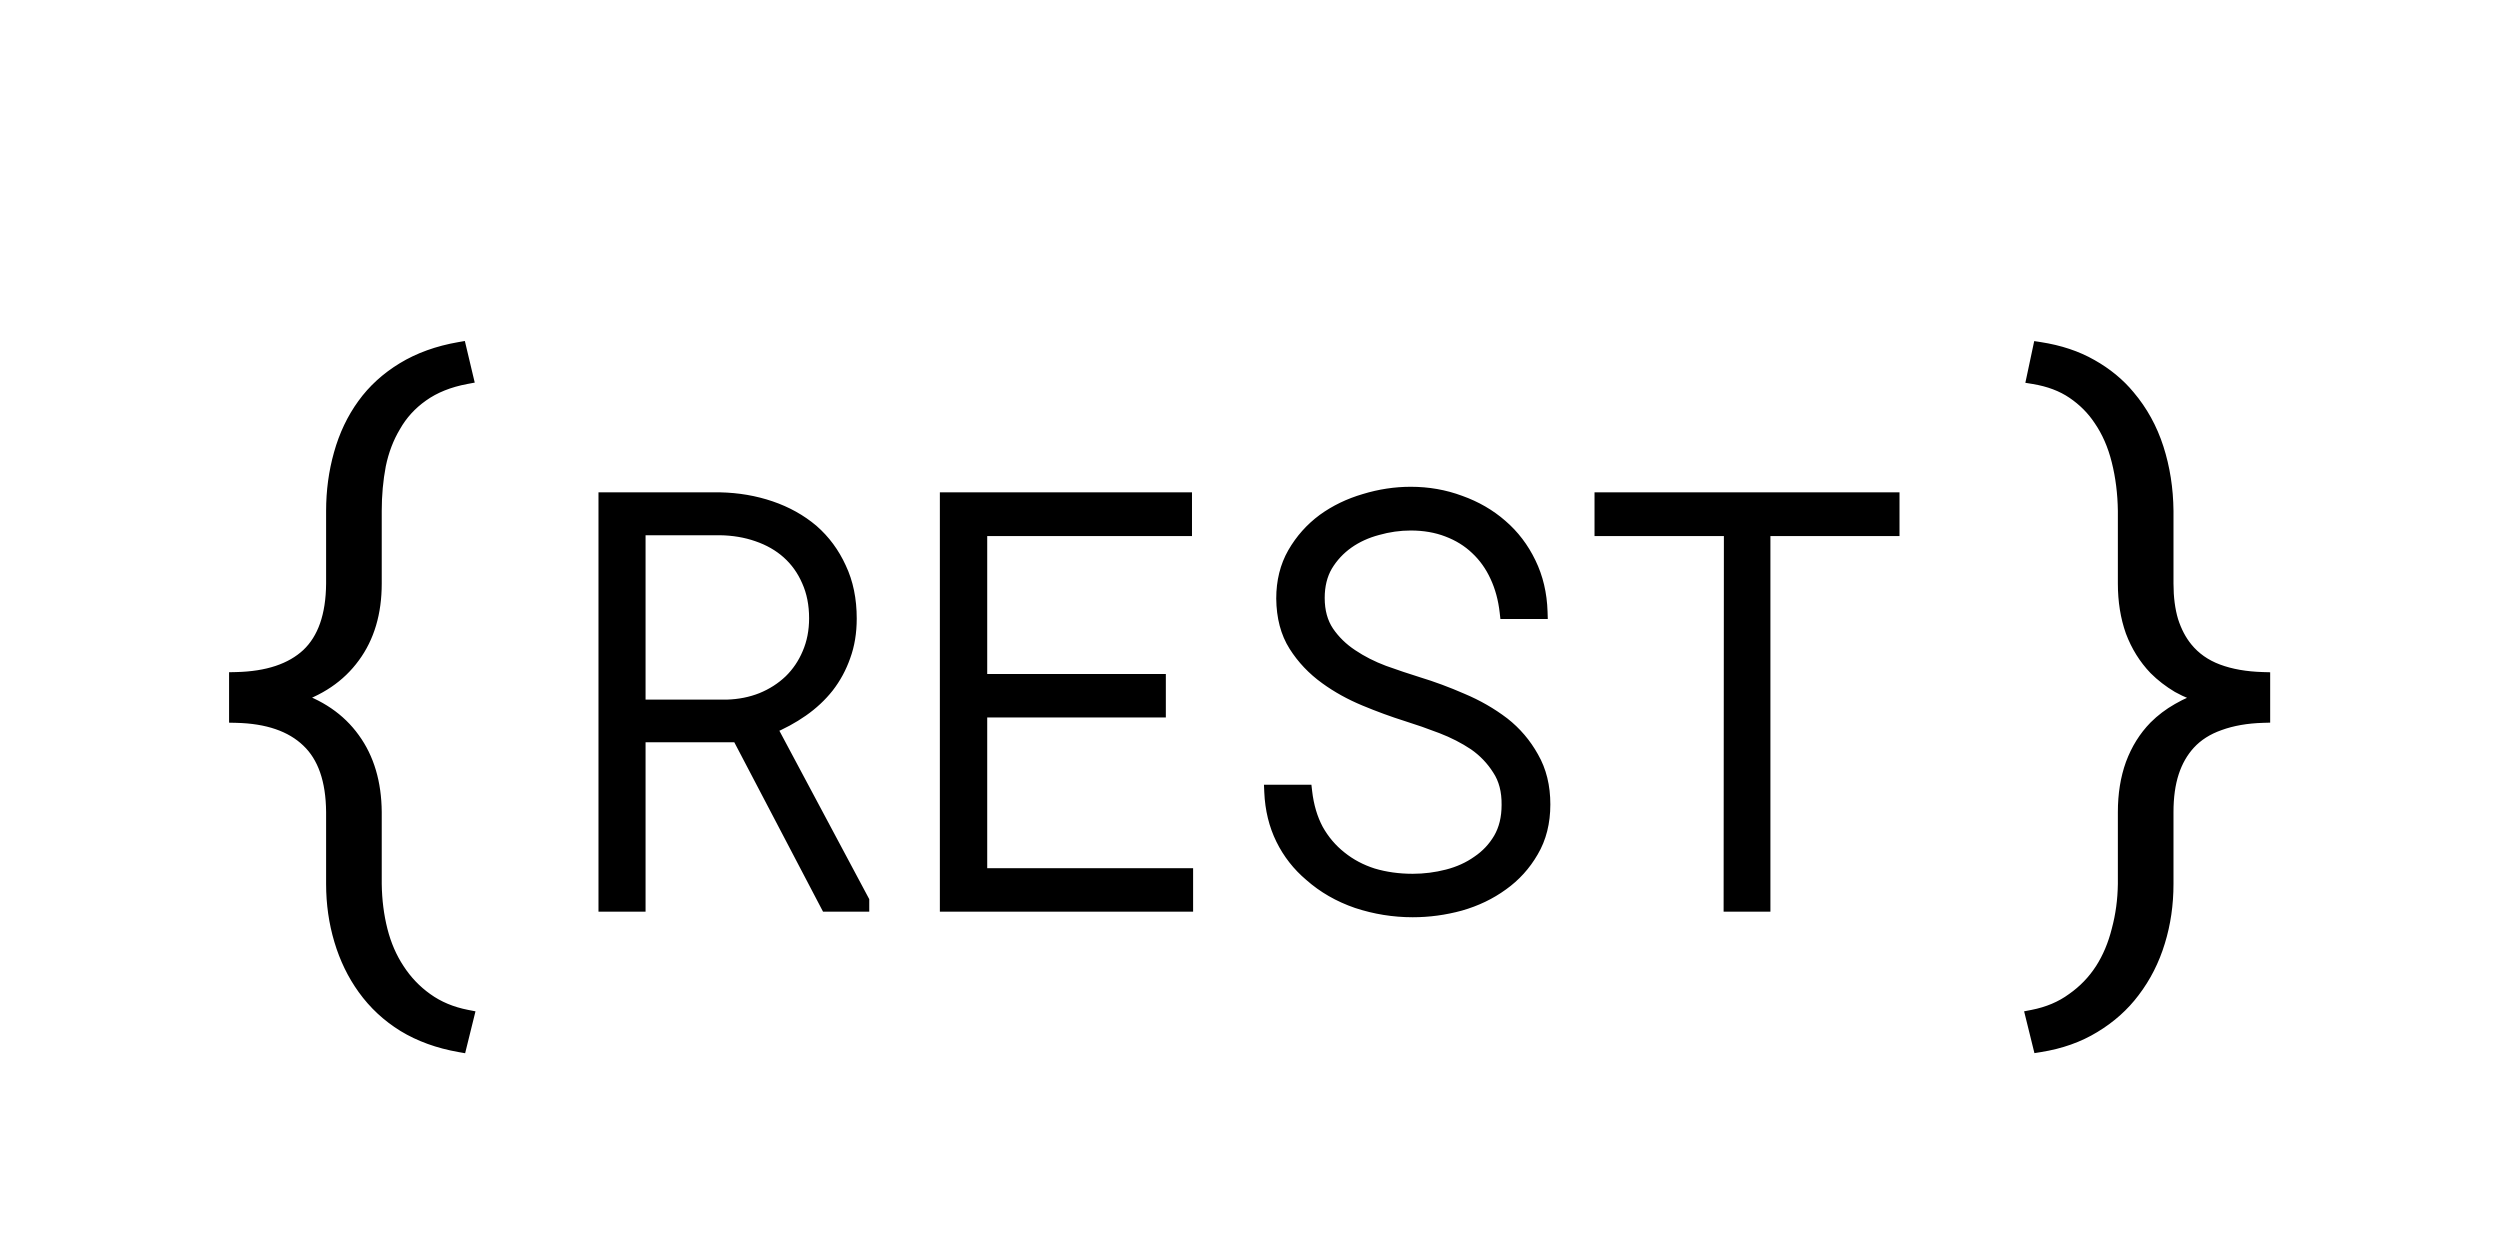
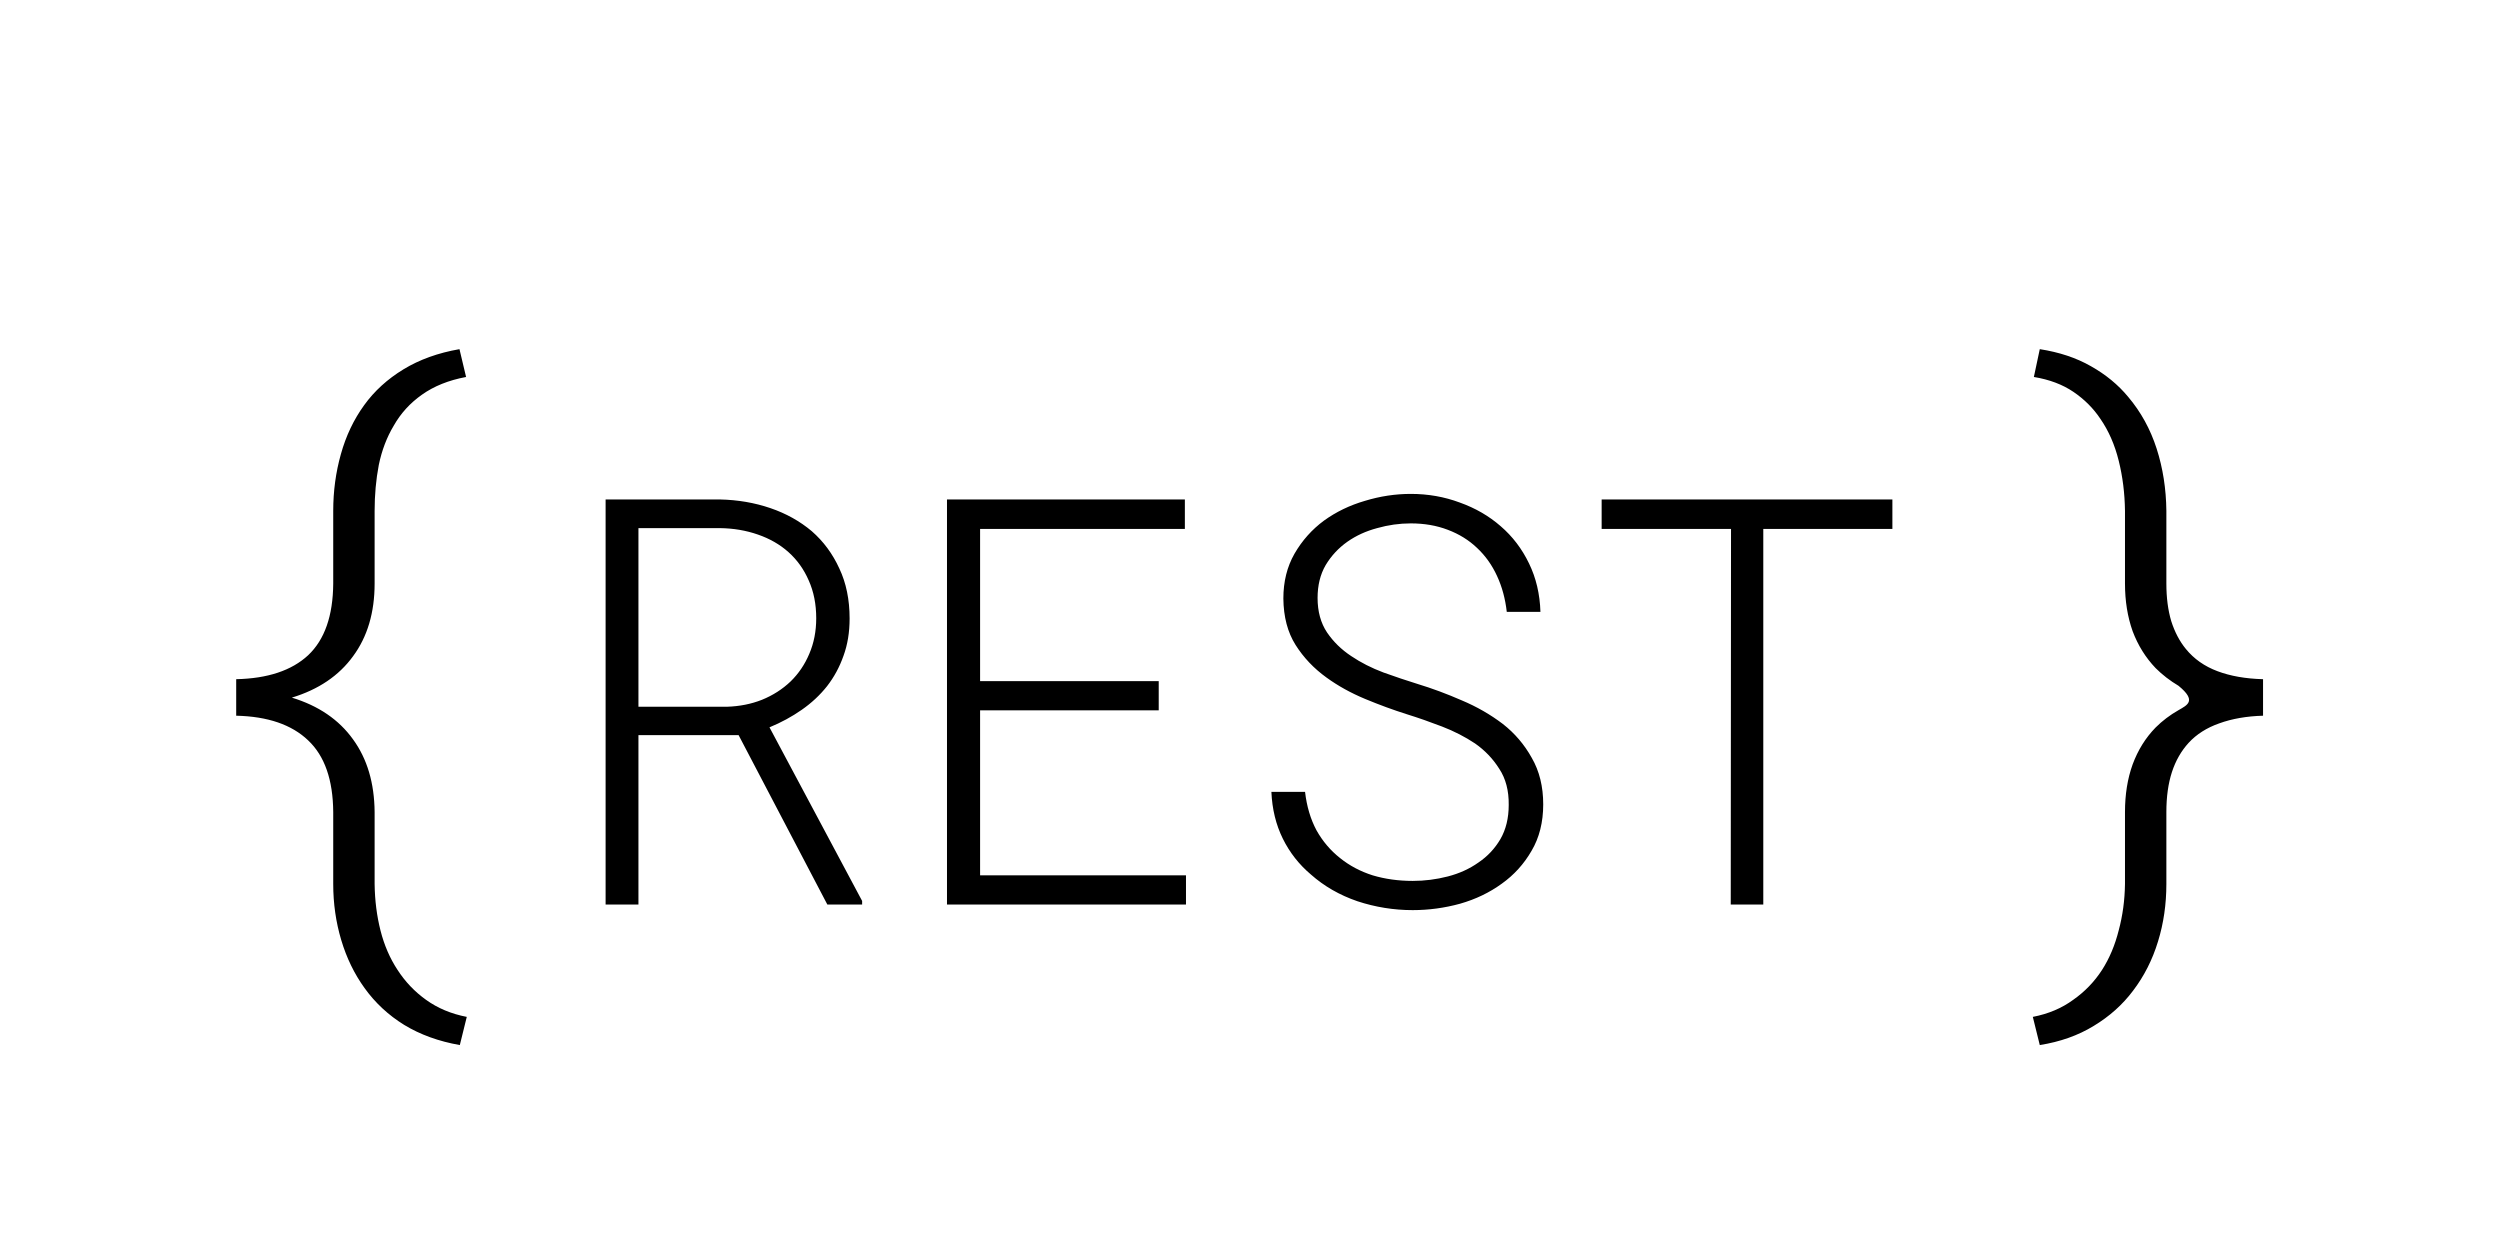
<svg xmlns="http://www.w3.org/2000/svg" width="351" height="176" viewBox="0 0 351 176" fill="none">
-   <path d="M64.559 146.727L65.535 142.771C63.354 142.348 61.45 141.551 59.822 140.379C58.227 139.24 56.893 137.84 55.818 136.18C54.744 134.552 53.947 132.713 53.426 130.662C52.905 128.611 52.628 126.43 52.596 124.119V114.012C52.563 109.943 51.554 106.541 49.568 103.807C47.583 101.04 44.718 99.087 40.975 97.947C44.718 96.808 47.583 94.871 49.568 92.137C51.587 89.402 52.596 86.001 52.596 81.932V71.727C52.596 69.481 52.791 67.332 53.182 65.281C53.605 63.23 54.305 61.391 55.281 59.764C56.258 58.038 57.576 56.59 59.236 55.418C60.929 54.214 62.996 53.383 65.438 52.928L64.51 49.022C61.515 49.542 58.895 50.486 56.648 51.853C54.402 53.221 52.563 54.897 51.131 56.883C49.666 58.901 48.575 61.196 47.859 63.768C47.143 66.307 46.785 68.96 46.785 71.727V81.932C46.753 86.456 45.581 89.809 43.27 91.99C40.958 94.139 37.589 95.262 33.162 95.359V100.486C37.589 100.584 40.958 101.74 43.27 103.953C45.581 106.134 46.753 109.487 46.785 114.012V124.119C46.785 126.854 47.16 129.474 47.908 131.98C48.657 134.487 49.747 136.733 51.18 138.719C52.677 140.802 54.533 142.527 56.746 143.895C58.992 145.262 61.596 146.206 64.559 146.727ZM103.699 103.211L116.16 127H121.043V126.492L108.035 102.117C109.676 101.44 111.186 100.62 112.566 99.656C113.947 98.693 115.132 97.586 116.121 96.336C117.111 95.06 117.879 93.641 118.426 92.078C118.999 90.516 119.285 88.771 119.285 86.844C119.285 84.188 118.803 81.844 117.84 79.812C116.902 77.755 115.613 76.01 113.973 74.578C112.306 73.172 110.366 72.091 108.152 71.336C105.939 70.581 103.582 70.177 101.082 70.125H85.027V127H89.637V103.211H103.699ZM89.637 99.227V74.148H101.082C102.983 74.174 104.754 74.474 106.395 75.047C108.061 75.62 109.493 76.44 110.691 77.508C111.915 78.602 112.866 79.93 113.543 81.492C114.246 83.055 114.598 84.826 114.598 86.805C114.598 88.628 114.272 90.294 113.621 91.805C112.996 93.289 112.124 94.578 111.004 95.672C109.858 96.766 108.517 97.625 106.98 98.25C105.47 98.849 103.829 99.174 102.059 99.227H89.637ZM162.684 99.734V95.633H137.605V74.266H166.355V70.125H132.957V127H166.512V122.898H137.605V99.734H162.684ZM211.824 113.016C211.824 114.865 211.434 116.466 210.652 117.82C209.871 119.148 208.842 120.242 207.566 121.102C206.316 121.987 204.884 122.638 203.27 123.055C201.655 123.471 200.014 123.68 198.348 123.68C196.342 123.68 194.467 123.419 192.723 122.898C191.004 122.352 189.48 121.544 188.152 120.477C186.798 119.409 185.691 118.107 184.832 116.57C183.999 115.008 183.465 113.211 183.23 111.18H178.504C178.608 113.602 179.142 115.789 180.105 117.742C181.069 119.695 182.384 121.375 184.051 122.781C185.9 124.422 188.074 125.672 190.574 126.531C193.1 127.365 195.691 127.781 198.348 127.781C200.587 127.781 202.801 127.482 204.988 126.883C207.176 126.258 209.129 125.32 210.848 124.07C212.566 122.846 213.96 121.31 215.027 119.461C216.121 117.612 216.668 115.438 216.668 112.938C216.668 110.438 216.134 108.263 215.066 106.414C214.025 104.539 212.671 102.951 211.004 101.648C209.259 100.32 207.332 99.213 205.223 98.328C203.139 97.417 201.069 96.648 199.012 96.023C197.501 95.555 195.913 95.021 194.246 94.422C192.579 93.797 191.069 93.029 189.715 92.117C188.335 91.206 187.202 90.099 186.316 88.797C185.431 87.469 184.988 85.854 184.988 83.953C184.988 82.182 185.366 80.646 186.121 79.344C186.902 78.042 187.918 76.948 189.168 76.062C190.392 75.203 191.785 74.565 193.348 74.148C194.91 73.706 196.486 73.484 198.074 73.484C199.975 73.484 201.707 73.784 203.27 74.383C204.858 74.982 206.225 75.828 207.371 76.922C208.543 78.016 209.48 79.331 210.184 80.867C210.887 82.378 211.342 84.057 211.551 85.906H216.277C216.199 83.406 215.665 81.141 214.676 79.109C213.686 77.052 212.358 75.307 210.691 73.875C209.051 72.443 207.137 71.336 204.949 70.555C202.788 69.747 200.496 69.344 198.074 69.344C195.913 69.344 193.764 69.669 191.629 70.32C189.493 70.945 187.579 71.87 185.887 73.094C184.194 74.344 182.814 75.893 181.746 77.742C180.704 79.565 180.184 81.662 180.184 84.031C180.21 86.609 180.783 88.784 181.902 90.555C183.022 92.326 184.467 93.849 186.238 95.125C187.853 96.297 189.663 97.299 191.668 98.133C193.673 98.966 195.626 99.682 197.527 100.281C199.116 100.776 200.757 101.349 202.449 102C204.142 102.651 205.691 103.445 207.098 104.383C208.478 105.346 209.611 106.531 210.496 107.938C211.408 109.318 211.85 111.01 211.824 113.016ZM265.691 74.266V70.125H224.871V74.266H243.035L242.996 127H247.566V74.266H265.691ZM285.408 142.771L286.385 146.727C289.249 146.271 291.772 145.376 293.953 144.041C296.167 142.706 298.006 141.062 299.471 139.109C301.033 137.059 302.205 134.747 302.986 132.176C303.768 129.637 304.158 126.951 304.158 124.119V114.012C304.158 111.863 304.419 109.992 304.939 108.396C305.46 106.801 306.242 105.434 307.283 104.295C308.39 103.09 309.822 102.179 311.58 101.561C313.37 100.91 315.421 100.551 317.732 100.486V95.359C315.291 95.294 313.159 94.92 311.336 94.236C309.513 93.553 308.032 92.511 306.893 91.111C306.014 90.037 305.33 88.735 304.842 87.205C304.386 85.675 304.158 83.917 304.158 81.932V71.727C304.126 68.634 303.67 65.721 302.791 62.986C301.912 60.252 300.577 57.827 298.787 55.711C297.387 54.018 295.646 52.586 293.562 51.414C291.512 50.242 289.119 49.445 286.385 49.022L285.555 52.928C287.736 53.286 289.591 53.986 291.121 55.027C292.651 56.069 293.904 57.322 294.881 58.787C296.053 60.48 296.915 62.449 297.469 64.695C298.022 66.909 298.315 69.253 298.348 71.727V81.932C298.348 84.373 298.706 86.603 299.422 88.621C300.171 90.607 301.245 92.332 302.645 93.797C303.589 94.741 304.663 95.571 305.867 96.287C307.104 96.971 308.455 97.524 309.92 97.947C308.455 98.403 307.104 98.989 305.867 99.705C304.663 100.389 303.589 101.202 302.645 102.146C301.245 103.579 300.171 105.304 299.422 107.322C298.706 109.308 298.348 111.538 298.348 114.012V124.119C298.315 126.398 298.022 128.562 297.469 130.613C296.948 132.697 296.167 134.552 295.125 136.18C294.051 137.84 292.7 139.24 291.072 140.379C289.477 141.551 287.589 142.348 285.408 142.771Z" fill="black" />
-   <path d="M64.559 146.727L64.385 147.711L65.305 147.873L65.529 146.966L64.559 146.727ZM65.535 142.771L66.506 143.011L66.758 141.99L65.726 141.79L65.535 142.771ZM59.822 140.379L60.407 139.567L60.404 139.565L59.822 140.379ZM55.818 136.18L56.658 135.636L56.653 135.629L55.818 136.18ZM52.596 124.119L51.596 124.119L51.596 124.133L52.596 124.119ZM52.596 114.012L53.596 114.012L53.596 114.004L52.596 114.012ZM49.568 103.807L48.756 104.39L48.759 104.394L49.568 103.807ZM40.975 97.947L40.683 96.991L37.54 97.947L40.683 98.904L40.975 97.947ZM49.568 92.137L48.764 91.543L48.759 91.549L49.568 92.137ZM53.182 65.281L52.202 65.079L52.201 65.087L52.199 65.094L53.182 65.281ZM55.281 59.764L56.139 60.278L56.145 60.267L56.151 60.256L55.281 59.764ZM59.236 55.418L59.813 56.235L59.816 56.233L59.236 55.418ZM65.438 52.928L65.621 53.911L66.653 53.718L66.41 52.697L65.438 52.928ZM64.51 49.022L65.483 48.79L65.265 47.875L64.338 48.036L64.51 49.022ZM51.131 56.883L51.94 57.47L51.942 57.468L51.131 56.883ZM47.859 63.768L48.822 64.039L48.823 64.036L47.859 63.768ZM46.785 81.932L47.785 81.939V81.932H46.785ZM43.27 91.99L43.95 92.723L43.956 92.718L43.27 91.99ZM33.162 95.359L33.14 94.36L32.162 94.381V95.359H33.162ZM33.162 100.486H32.162V101.465L33.14 101.486L33.162 100.486ZM43.27 103.953L42.578 104.675L42.583 104.68L43.27 103.953ZM46.785 114.012H47.785L47.785 114.005L46.785 114.012ZM51.18 138.719L51.992 138.135L51.991 138.134L51.18 138.719ZM56.746 143.895L56.221 144.745L56.226 144.749L56.746 143.895ZM65.529 146.966L66.506 143.011L64.564 142.532L63.588 146.487L65.529 146.966ZM65.726 141.79C63.671 141.391 61.905 140.646 60.407 139.567L59.238 141.19C60.995 142.456 63.037 143.305 65.345 143.753L65.726 141.79ZM60.404 139.565C58.912 138.5 57.664 137.192 56.658 135.636L54.979 136.723C56.121 138.488 57.543 139.98 59.241 141.193L60.404 139.565ZM56.653 135.629C55.645 134.102 54.891 132.368 54.395 130.416L52.457 130.908C53.003 133.058 53.843 135.002 54.984 136.731L56.653 135.629ZM54.395 130.416C53.895 128.448 53.627 126.345 53.596 124.105L51.596 124.133C51.629 126.516 51.915 128.775 52.457 130.908L54.395 130.416ZM53.596 124.119V114.012H51.596V124.119H53.596ZM53.596 114.004C53.562 109.77 52.509 106.154 50.377 103.219L48.759 104.394C50.599 106.928 51.565 110.116 51.596 114.02L53.596 114.004ZM50.381 103.224C48.248 100.252 45.187 98.184 41.266 96.991L40.683 98.904C44.25 99.989 46.917 101.827 48.756 104.39L50.381 103.224ZM41.266 98.904C45.183 97.712 48.244 95.662 50.377 92.724L48.759 91.549C46.921 94.081 44.253 95.904 40.683 96.991L41.266 98.904ZM50.373 92.731C52.542 89.792 53.596 86.171 53.596 81.932H51.596C51.596 85.83 50.632 89.012 48.764 91.543L50.373 92.731ZM53.596 81.932V71.727H51.596V81.932H53.596ZM53.596 71.727C53.596 69.538 53.786 67.453 54.164 65.468L52.199 65.094C51.796 67.211 51.596 69.422 51.596 71.727H53.596ZM54.161 65.483C54.564 63.532 55.226 61.8 56.139 60.278L54.424 59.249C53.384 60.983 52.646 62.929 52.202 65.079L54.161 65.483ZM56.151 60.256C57.053 58.663 58.27 57.324 59.813 56.235L58.66 54.601C56.882 55.856 55.462 57.414 54.411 59.271L56.151 60.256ZM59.816 56.233C61.37 55.127 63.295 54.345 65.621 53.911L65.254 51.945C62.697 52.422 60.488 53.3 58.657 54.603L59.816 56.233ZM66.41 52.697L65.483 48.79L63.537 49.253L64.465 53.159L66.41 52.697ZM64.338 48.036C61.239 48.575 58.497 49.558 56.129 50.999L57.168 52.708C59.292 51.415 61.791 50.509 64.681 50.007L64.338 48.036ZM56.129 50.999C53.777 52.431 51.836 54.196 50.32 56.298L51.942 57.468C53.291 55.598 55.028 54.011 57.168 52.708L56.129 50.999ZM50.322 56.295C48.782 58.417 47.642 60.821 46.896 63.499L48.823 64.036C49.509 61.571 50.55 59.386 51.94 57.47L50.322 56.295ZM46.897 63.496C46.155 66.128 45.785 68.872 45.785 71.727H47.785C47.785 69.047 48.132 66.486 48.822 64.039L46.897 63.496ZM45.785 71.727V81.932H47.785V71.727H45.785ZM45.785 81.924C45.754 86.294 44.624 89.337 42.583 91.263L43.956 92.718C46.537 90.282 47.752 86.619 47.785 81.939L45.785 81.924ZM42.589 91.258C40.518 93.183 37.421 94.265 33.14 94.36L33.184 96.359C37.758 96.258 41.399 95.095 43.95 92.723L42.589 91.258ZM32.162 95.359V100.486H34.162V95.359H32.162ZM33.14 101.486C37.414 101.58 40.507 102.692 42.578 104.675L43.961 103.231C41.41 100.788 37.765 99.588 33.184 99.487L33.14 101.486ZM42.583 104.68C44.624 106.607 45.754 109.65 45.785 114.019L47.785 114.005C47.752 109.324 46.537 105.662 43.956 103.226L42.583 104.68ZM45.785 114.012V124.119H47.785V114.012H45.785ZM45.785 124.119C45.785 126.946 46.172 129.663 46.95 132.267L48.866 131.694C48.147 129.285 47.785 126.761 47.785 124.119H45.785ZM46.95 132.267C47.728 134.873 48.867 137.221 50.369 139.304L51.991 138.134C50.628 136.245 49.585 134.101 48.866 131.694L46.95 132.267ZM50.368 139.302C51.943 141.494 53.897 143.31 56.221 144.745L57.272 143.044C55.169 141.745 53.411 140.11 51.992 138.135L50.368 139.302ZM56.226 144.749C58.593 146.189 61.318 147.172 64.385 147.711L64.732 145.742C61.875 145.239 59.392 144.334 57.266 143.04L56.226 144.749ZM103.699 103.211L104.585 102.747L104.304 102.211H103.699V103.211ZM116.16 127L115.274 127.464L115.555 128H116.16V127ZM121.043 127V128H122.043V127H121.043ZM121.043 126.492H122.043V126.242L121.925 126.021L121.043 126.492ZM108.035 102.117L107.654 101.193L106.633 101.614L107.153 102.588L108.035 102.117ZM116.121 96.336L116.905 96.957L116.911 96.949L116.121 96.336ZM118.426 92.078L117.487 91.734L117.484 91.741L117.482 91.748L118.426 92.078ZM117.84 79.812L116.93 80.227L116.933 80.234L116.936 80.241L117.84 79.812ZM113.973 74.578L114.63 73.825L114.624 73.819L114.618 73.814L113.973 74.578ZM101.082 70.125L101.103 69.125L101.092 69.125H101.082V70.125ZM85.027 70.125V69.125H84.027V70.125H85.027ZM85.027 127H84.027V128H85.027V127ZM89.637 127V128H90.637V127H89.637ZM89.637 103.211V102.211H88.637V103.211H89.637ZM89.637 99.227H88.637V100.227H89.637V99.227ZM89.637 74.148V73.148H88.637V74.148H89.637ZM101.082 74.148L101.096 73.148H101.082V74.148ZM106.395 75.047L106.065 75.991L106.069 75.993L106.395 75.047ZM110.691 77.508L111.358 76.762L111.357 76.761L110.691 77.508ZM113.543 81.492L112.625 81.89L112.631 81.903L113.543 81.492ZM113.621 91.805L112.703 91.409L112.699 91.417L113.621 91.805ZM111.004 95.672L111.694 96.395L111.703 96.387L111.004 95.672ZM106.98 98.25L107.349 99.18L107.357 99.176L106.98 98.25ZM102.059 99.227V100.227H102.073L102.088 100.226L102.059 99.227ZM102.813 103.675L115.274 127.464L117.046 126.536L104.585 102.747L102.813 103.675ZM116.16 128H121.043V126H116.16V128ZM122.043 127V126.492H120.043V127H122.043ZM121.925 126.021L108.917 101.646L107.153 102.588L120.161 126.963L121.925 126.021ZM108.417 103.042C110.121 102.338 111.696 101.484 113.139 100.476L111.994 98.836C110.677 99.756 109.231 100.542 107.654 101.193L108.417 103.042ZM113.139 100.476C114.594 99.46 115.852 98.287 116.905 96.957L115.337 95.715C114.411 96.885 113.299 97.925 111.994 98.836L113.139 100.476ZM116.911 96.949C117.969 95.585 118.788 94.07 119.37 92.409L117.482 91.748C116.97 93.211 116.253 94.534 115.331 95.723L116.911 96.949ZM119.365 92.422C119.984 90.734 120.285 88.87 120.285 86.844H118.285C118.285 88.672 118.014 90.298 117.487 91.734L119.365 92.422ZM120.285 86.844C120.285 84.066 119.781 81.571 118.743 79.384L116.936 80.241C117.826 82.116 118.285 84.309 118.285 86.844H120.285ZM118.75 79.398C117.756 77.216 116.382 75.354 114.63 73.825L113.315 75.331C114.844 76.666 116.049 78.294 116.93 80.227L118.75 79.398ZM114.618 73.814C112.849 72.322 110.798 71.182 108.475 70.389L107.829 72.282C109.934 73 111.763 74.022 113.328 75.342L114.618 73.814ZM108.475 70.389C106.158 69.599 103.699 69.179 101.103 69.125L101.061 71.125C103.465 71.175 105.72 71.563 107.829 72.282L108.475 70.389ZM101.082 69.125H85.027V71.125H101.082V69.125ZM84.027 70.125V127H86.027V70.125H84.027ZM85.027 128H89.637V126H85.027V128ZM90.637 127V103.211H88.637V127H90.637ZM89.637 104.211H103.699V102.211H89.637V104.211ZM90.637 99.227V74.148H88.637V99.227H90.637ZM89.637 75.148H101.082V73.148H89.637V75.148ZM101.068 75.148C102.872 75.173 104.535 75.457 106.065 75.991L106.724 74.103C104.973 73.491 103.094 73.176 101.096 73.148L101.068 75.148ZM106.069 75.993C107.623 76.527 108.937 77.283 110.026 78.254L111.357 76.761C110.05 75.597 108.499 74.713 106.72 74.101L106.069 75.993ZM110.025 78.254C111.137 79.247 112.004 80.455 112.625 81.89L114.461 81.095C113.728 79.404 112.694 77.956 111.358 76.762L110.025 78.254ZM112.631 81.903C113.268 83.317 113.598 84.945 113.598 86.805H115.598C115.598 84.706 115.224 82.792 114.455 81.082L112.631 81.903ZM113.598 86.805C113.598 88.506 113.294 90.036 112.703 91.409L114.539 92.201C115.25 90.552 115.598 88.749 115.598 86.805H113.598ZM112.699 91.417C112.125 92.782 111.327 93.959 110.305 94.957L111.703 96.387C112.921 95.198 113.868 93.796 114.543 92.193L112.699 91.417ZM110.313 94.948C109.263 95.951 108.029 96.744 106.604 97.324L107.357 99.176C109.005 98.506 110.453 97.58 111.694 96.395L110.313 94.948ZM106.612 97.32C105.219 97.873 103.694 98.178 102.029 98.227L102.088 100.226C103.965 100.171 105.721 99.825 107.349 99.18L106.612 97.32ZM102.059 98.227H89.637V100.227H102.059V98.227ZM162.684 99.734V100.734H163.684V99.734H162.684ZM162.684 95.633H163.684V94.633H162.684V95.633ZM137.605 95.633H136.605V96.633H137.605V95.633ZM137.605 74.266V73.266H136.605V74.266H137.605ZM166.355 74.266V75.266H167.355V74.266H166.355ZM166.355 70.125H167.355V69.125H166.355V70.125ZM132.957 70.125V69.125H131.957V70.125H132.957ZM132.957 127H131.957V128H132.957V127ZM166.512 127V128H167.512V127H166.512ZM166.512 122.898H167.512V121.898H166.512V122.898ZM137.605 122.898H136.605V123.898H137.605V122.898ZM137.605 99.734V98.734H136.605V99.734H137.605ZM163.684 99.734V95.633H161.684V99.734H163.684ZM162.684 94.633H137.605V96.633H162.684V94.633ZM138.605 95.633V74.266H136.605V95.633H138.605ZM137.605 75.266H166.355V73.266H137.605V75.266ZM167.355 74.266V70.125H165.355V74.266H167.355ZM166.355 69.125H132.957V71.125H166.355V69.125ZM131.957 70.125V127H133.957V70.125H131.957ZM132.957 128H166.512V126H132.957V128ZM167.512 127V122.898H165.512V127H167.512ZM166.512 121.898H137.605V123.898H166.512V121.898ZM138.605 122.898V99.734H136.605V122.898H138.605ZM137.605 100.734H162.684V98.734H137.605V100.734ZM211.824 113.016L210.824 113.003V113.016H211.824ZM210.652 117.82L211.514 118.327L211.519 118.32L210.652 117.82ZM207.566 121.102L207.008 120.272L206.998 120.279L206.988 120.286L207.566 121.102ZM192.723 122.898L192.419 123.851L192.428 123.854L192.437 123.857L192.723 122.898ZM188.152 120.477L188.779 119.697L188.771 119.691L188.152 120.477ZM184.832 116.57L183.95 117.041L183.954 117.05L183.959 117.058L184.832 116.57ZM183.23 111.18L184.224 111.065L184.122 110.18H183.23V111.18ZM178.504 111.18V110.18H177.46L177.505 111.223L178.504 111.18ZM184.051 122.781L184.714 122.033L184.705 122.025L184.696 122.017L184.051 122.781ZM190.574 126.531L190.249 127.477L190.261 127.481L190.574 126.531ZM204.988 126.883L205.252 127.847L205.263 127.844L204.988 126.883ZM210.848 124.07L210.268 123.256L210.259 123.262L210.848 124.07ZM215.027 119.461L214.167 118.952L214.161 118.961L215.027 119.461ZM215.066 106.414L214.192 106.9L214.196 106.907L214.2 106.914L215.066 106.414ZM211.004 101.648L211.62 100.86L211.61 100.853L211.004 101.648ZM205.223 98.328L204.822 99.244L204.829 99.247L204.836 99.25L205.223 98.328ZM199.012 96.023L198.715 96.978L198.721 96.98L199.012 96.023ZM194.246 94.422L193.895 95.358L193.908 95.363L194.246 94.422ZM189.715 92.117L190.273 91.288L190.266 91.283L189.715 92.117ZM186.316 88.797L185.484 89.352L185.489 89.359L186.316 88.797ZM186.121 79.344L185.264 78.829L185.26 78.836L185.256 78.842L186.121 79.344ZM189.168 76.062L188.593 75.244L188.59 75.246L189.168 76.062ZM193.348 74.148L193.605 75.115L193.613 75.113L193.62 75.111L193.348 74.148ZM203.27 74.383L202.912 75.317L202.917 75.319L203.27 74.383ZM207.371 76.922L206.681 77.645L206.689 77.653L207.371 76.922ZM210.184 80.867L209.274 81.283L209.277 81.289L210.184 80.867ZM211.551 85.906L210.557 86.018L210.657 86.906H211.551V85.906ZM216.277 85.906V86.906H217.309L217.277 85.875L216.277 85.906ZM214.676 79.109L213.775 79.543L213.777 79.547L214.676 79.109ZM210.691 73.875L210.034 74.628L210.04 74.633L210.691 73.875ZM204.949 70.555L204.599 71.492L204.606 71.494L204.613 71.496L204.949 70.555ZM191.629 70.32L191.91 71.28L191.921 71.277L191.629 70.32ZM185.887 73.094L185.301 72.283L185.293 72.289L185.887 73.094ZM181.746 77.742L180.88 77.242L180.878 77.246L181.746 77.742ZM180.184 84.031L179.184 84.031L179.184 84.041L180.184 84.031ZM186.238 95.125L186.826 94.316L186.823 94.314L186.238 95.125ZM191.668 98.133L191.284 99.056L191.668 98.133ZM197.527 100.281L197.227 101.235L197.23 101.236L197.527 100.281ZM207.098 104.383L207.67 103.563L207.661 103.557L207.652 103.551L207.098 104.383ZM210.496 107.938L209.65 108.47L209.656 108.48L209.662 108.489L210.496 107.938ZM210.824 113.016C210.824 114.721 210.465 116.144 209.786 117.321L211.519 118.32C212.402 116.788 212.824 115.008 212.824 113.016H210.824ZM209.79 117.313C209.085 118.513 208.16 119.496 207.008 120.272L208.125 121.931C209.525 120.988 210.657 119.784 211.514 118.327L209.79 117.313ZM206.988 120.286C205.846 121.095 204.527 121.697 203.02 122.086L203.519 124.023C205.241 123.579 206.787 122.879 208.144 121.918L206.988 120.286ZM203.02 122.086C201.487 122.482 199.93 122.68 198.348 122.68V124.68C200.099 124.68 201.823 124.461 203.519 124.023L203.02 122.086ZM198.348 122.68C196.43 122.68 194.652 122.431 193.009 121.94L192.437 123.857C194.283 124.408 196.255 124.68 198.348 124.68V122.68ZM193.026 121.946C191.418 121.434 190.005 120.683 188.779 119.697L187.526 121.256C188.956 122.405 190.59 123.269 192.419 123.851L193.026 121.946ZM188.771 119.691C187.523 118.707 186.501 117.506 185.705 116.082L183.959 117.058C184.881 118.707 186.074 120.111 187.533 121.262L188.771 119.691ZM185.714 116.1C184.948 114.664 184.446 112.991 184.224 111.065L182.237 111.294C182.484 113.431 183.049 115.352 183.95 117.041L185.714 116.1ZM183.23 110.18H178.504V112.18H183.23V110.18ZM177.505 111.223C177.614 113.768 178.177 116.093 179.209 118.185L181.002 117.3C180.107 115.485 179.602 113.436 179.503 111.137L177.505 111.223ZM179.209 118.185C180.233 120.261 181.634 122.051 183.406 123.546L184.696 122.017C183.134 120.699 181.905 119.129 181.002 117.3L179.209 118.185ZM183.387 123.529C185.341 125.263 187.633 126.578 190.249 127.477L190.899 125.586C188.515 124.766 186.458 123.58 184.714 122.033L183.387 123.529ZM190.261 127.481C192.888 128.348 195.585 128.781 198.348 128.781V126.781C195.798 126.781 193.313 126.382 190.888 125.582L190.261 127.481ZM198.348 128.781C200.678 128.781 202.98 128.47 205.252 127.847L204.724 125.918C202.622 126.494 200.497 126.781 198.348 126.781V128.781ZM205.263 127.844C207.555 127.189 209.616 126.203 211.436 124.879L210.259 123.262C208.642 124.438 206.796 125.326 204.714 125.921L205.263 127.844ZM211.428 124.885C213.265 123.577 214.755 121.933 215.893 119.961L214.161 118.961C213.164 120.687 211.868 122.116 210.268 123.256L211.428 124.885ZM215.888 119.97C217.087 117.943 217.668 115.587 217.668 112.938H215.668C215.668 115.288 215.155 117.281 214.167 118.952L215.888 119.97ZM217.668 112.938C217.668 110.292 217.102 107.939 215.932 105.914L214.2 106.914C215.166 108.587 215.668 110.583 215.668 112.938H217.668ZM215.941 105.928C214.835 103.938 213.393 102.246 211.62 100.86L210.388 102.436C211.948 103.655 213.215 105.14 214.192 106.9L215.941 105.928ZM211.61 100.853C209.795 99.471 207.794 98.323 205.61 97.406L204.836 99.25C206.87 100.104 208.724 101.169 210.398 102.444L211.61 100.853ZM205.623 97.412C203.506 96.486 201.399 95.704 199.302 95.067L198.721 96.98C200.739 97.593 202.772 98.348 204.822 99.244L205.623 97.412ZM199.308 95.068C197.813 94.605 196.239 94.075 194.584 93.481L193.908 95.363C195.587 95.966 197.189 96.505 198.715 96.978L199.308 95.068ZM194.597 93.486C192.997 92.885 191.557 92.152 190.273 91.288L189.156 92.947C190.581 93.906 192.162 94.708 193.895 95.358L194.597 93.486ZM190.266 91.283C188.989 90.439 187.952 89.423 187.143 88.235L185.489 89.359C186.452 90.775 187.68 91.972 189.164 92.952L190.266 91.283ZM187.148 88.242C186.392 87.108 185.988 85.695 185.988 83.953H183.988C183.988 86.013 184.47 87.83 185.484 89.352L187.148 88.242ZM185.988 83.953C185.988 82.327 186.334 80.97 186.986 79.846L185.256 78.842C184.398 80.322 183.988 82.037 183.988 83.953H185.988ZM186.979 79.858C187.688 78.676 188.608 77.685 189.746 76.879L188.59 75.246C187.228 76.211 186.117 77.407 185.264 78.829L186.979 79.858ZM189.743 76.881C190.863 76.094 192.147 75.504 193.605 75.115L193.09 73.182C191.423 73.627 189.921 74.312 188.593 75.244L189.743 76.881ZM193.62 75.111C195.096 74.692 196.58 74.484 198.074 74.484V72.484C196.391 72.484 194.724 72.719 193.075 73.186L193.62 75.111ZM198.074 74.484C199.869 74.484 201.478 74.767 202.912 75.317L203.627 73.449C201.936 72.801 200.081 72.484 198.074 72.484V74.484ZM202.917 75.319C204.389 75.874 205.639 76.651 206.681 77.645L208.062 76.198C206.812 75.005 205.327 74.09 203.622 73.447L202.917 75.319ZM206.689 77.653C207.76 78.653 208.623 79.859 209.274 81.283L211.093 80.451C210.338 78.802 209.326 77.379 208.053 76.191L206.689 77.653ZM209.277 81.289C209.93 82.691 210.359 84.264 210.557 86.018L212.544 85.794C212.325 83.85 211.844 82.064 211.09 80.445L209.277 81.289ZM211.551 86.906H216.277V84.906H211.551V86.906ZM217.277 85.875C217.195 83.249 216.633 80.843 215.575 78.671L213.777 79.547C214.698 81.439 215.204 83.563 215.278 85.938L217.277 85.875ZM215.577 78.676C214.53 76.499 213.119 74.642 211.343 73.117L210.04 74.633C211.598 75.972 212.842 77.605 213.775 79.543L215.577 78.676ZM211.349 73.122C209.608 71.602 207.583 70.433 205.286 69.613L204.613 71.496C206.69 72.238 208.494 73.284 210.034 74.628L211.349 73.122ZM205.299 69.618C203.02 68.767 200.61 68.344 198.074 68.344V70.344C200.383 70.344 202.555 70.728 204.599 71.492L205.299 69.618ZM198.074 68.344C195.811 68.344 193.564 68.685 191.337 69.364L191.921 71.277C193.965 70.654 196.015 70.344 198.074 70.344V68.344ZM191.348 69.361C189.11 70.016 187.092 70.988 185.301 72.283L186.473 73.904C188.067 72.751 189.877 71.875 191.91 71.28L191.348 69.361ZM185.293 72.289C183.488 73.622 182.016 75.276 180.88 77.242L182.612 78.242C183.612 76.511 184.9 75.065 186.481 73.898L185.293 72.289ZM180.878 77.246C179.739 79.239 179.184 81.51 179.184 84.031H181.184C181.184 81.813 181.67 79.891 182.614 78.238L180.878 77.246ZM179.184 84.041C179.211 86.762 179.817 89.129 181.057 91.089L182.748 90.02C181.748 88.439 181.208 86.456 181.184 84.021L179.184 84.041ZM181.057 91.089C182.248 92.973 183.783 94.589 185.654 95.936L186.823 94.314C185.151 93.109 183.796 91.678 182.748 90.02L181.057 91.089ZM185.651 95.934C187.334 97.156 189.213 98.196 191.284 99.056L192.052 97.209C190.112 96.403 188.372 95.438 186.826 94.316L185.651 95.934ZM191.284 99.056C193.314 99.9 195.295 100.626 197.227 101.235L197.828 99.328C195.957 98.738 194.032 98.032 192.052 97.209L191.284 99.056ZM197.23 101.236C198.796 101.724 200.416 102.289 202.09 102.933L202.808 101.067C201.097 100.408 199.436 99.828 197.825 99.326L197.23 101.236ZM202.09 102.933C203.719 103.56 205.202 104.321 206.543 105.215L207.652 103.551C206.181 102.57 204.565 101.742 202.808 101.067L202.09 102.933ZM206.525 105.203C207.797 106.091 208.837 107.179 209.65 108.47L211.342 107.405C210.385 105.884 209.158 104.602 207.67 103.563L206.525 105.203ZM209.662 108.489C210.441 109.669 210.848 111.155 210.824 113.003L212.824 113.029C212.852 110.866 212.374 108.967 211.331 107.386L209.662 108.489ZM265.691 74.266V75.266H266.691V74.266H265.691ZM265.691 70.125H266.691V69.125H265.691V70.125ZM224.871 70.125V69.125H223.871V70.125H224.871ZM224.871 74.266H223.871V75.266H224.871V74.266ZM243.035 74.266L244.035 74.266L244.036 73.266H243.035V74.266ZM242.996 127L241.996 126.999L241.995 128H242.996V127ZM247.566 127V128H248.566V127H247.566ZM247.566 74.266V73.266H246.566V74.266H247.566ZM266.691 74.266V70.125H264.691V74.266H266.691ZM265.691 69.125H224.871V71.125H265.691V69.125ZM223.871 70.125V74.266H225.871V70.125H223.871ZM224.871 75.266H243.035V73.266H224.871V75.266ZM242.035 74.265L241.996 126.999L243.996 127.001L244.035 74.266L242.035 74.265ZM242.996 128H247.566V126H242.996V128ZM248.566 127V74.266H246.566V127H248.566ZM247.566 75.266H265.691V73.266H247.566V75.266ZM285.408 142.771L285.218 141.79L284.185 141.99L284.437 143.011L285.408 142.771ZM286.385 146.727L285.414 146.966L285.634 147.859L286.542 147.714L286.385 146.727ZM293.953 144.041L293.437 143.185L293.431 143.188L293.953 144.041ZM299.471 139.109L298.675 138.503L298.671 138.509L299.471 139.109ZM302.986 132.176L302.031 131.882L302.03 131.885L302.986 132.176ZM307.283 104.295L306.547 103.618L306.545 103.62L307.283 104.295ZM311.58 101.561L311.912 102.504L311.922 102.5L311.58 101.561ZM317.732 100.486L317.761 101.486L318.732 101.459V100.486H317.732ZM317.732 95.359H318.732V94.386L317.759 94.36L317.732 95.359ZM306.893 91.111L307.668 90.48L307.667 90.478L306.893 91.111ZM304.842 87.205L303.883 87.491L303.886 87.5L303.889 87.509L304.842 87.205ZM304.158 71.727L305.158 71.727L305.158 71.716L304.158 71.727ZM298.787 55.711L298.016 56.348L298.024 56.357L298.787 55.711ZM293.562 51.414L293.066 52.282L293.072 52.286L293.562 51.414ZM286.385 49.022L286.538 48.033L285.603 47.889L285.407 48.814L286.385 49.022ZM285.555 52.928L284.577 52.72L284.359 53.745L285.393 53.914L285.555 52.928ZM294.881 58.787L294.049 59.342L294.054 59.349L294.059 59.356L294.881 58.787ZM297.469 64.695L296.498 64.934L296.499 64.938L297.469 64.695ZM298.348 71.727H299.348L299.348 71.713L298.348 71.727ZM299.422 88.621L298.479 88.956L298.483 88.965L298.486 88.974L299.422 88.621ZM302.645 93.797L301.922 94.488L301.929 94.496L301.937 94.504L302.645 93.797ZM305.867 96.287L305.356 97.147L305.37 97.155L305.384 97.162L305.867 96.287ZM309.92 97.947L310.217 98.902L313.4 97.912L310.197 96.987L309.92 97.947ZM305.867 99.705L306.361 100.575L306.368 100.571L305.867 99.705ZM302.645 102.146L301.937 101.439L301.929 101.448L302.645 102.146ZM299.422 107.322L298.484 106.974L298.481 106.983L299.422 107.322ZM298.348 124.119L299.348 124.133L299.348 124.126V124.119H298.348ZM297.469 130.613L296.503 130.353L296.501 130.362L296.499 130.371L297.469 130.613ZM295.125 136.18L295.965 136.723L295.967 136.719L295.125 136.18ZM291.072 140.379L290.499 139.56L290.489 139.566L290.48 139.573L291.072 140.379ZM284.437 143.011L285.414 146.966L287.356 146.487L286.379 142.532L284.437 143.011ZM286.542 147.714C289.518 147.241 292.168 146.306 294.475 144.894L293.431 143.188C291.376 144.446 288.98 145.301 286.228 145.739L286.542 147.714ZM294.469 144.897C296.787 143.5 298.724 141.771 300.271 139.709L298.671 138.509C297.288 140.354 295.547 141.912 293.437 143.185L294.469 144.897ZM300.266 139.715C301.904 137.566 303.129 135.147 303.943 132.466L302.03 131.885C301.281 134.348 300.163 136.551 298.675 138.503L300.266 139.715ZM303.942 132.47C304.755 129.829 305.158 127.044 305.158 124.119H303.158C303.158 126.858 302.781 129.444 302.031 131.882L303.942 132.47ZM305.158 124.119V114.012H303.158V124.119H305.158ZM305.158 114.012C305.158 111.941 305.41 110.178 305.89 108.707L303.989 108.086C303.428 109.805 303.158 111.786 303.158 114.012H305.158ZM305.89 108.707C306.371 107.235 307.084 105.995 308.021 104.97L306.545 103.62C305.399 104.873 304.55 106.368 303.989 108.086L305.89 108.707ZM308.02 104.972C309.001 103.904 310.287 103.076 311.912 102.504L311.248 100.617C309.357 101.282 307.779 102.277 306.547 103.618L308.02 104.972ZM311.922 102.5C313.593 101.893 315.534 101.549 317.761 101.486L317.704 99.487C315.308 99.554 313.148 99.926 311.238 100.621L311.922 102.5ZM318.732 100.486V95.359H316.732V100.486H318.732ZM317.759 94.36C315.402 94.297 313.383 93.936 311.687 93.3L310.985 95.173C312.934 95.904 315.18 96.292 317.706 96.359L317.759 94.36ZM311.687 93.3C310.017 92.674 308.687 91.731 307.668 90.48L306.117 91.743C307.377 93.291 309.009 94.432 310.985 95.173L311.687 93.3ZM307.667 90.478C306.879 89.515 306.25 88.33 305.794 86.901L303.889 87.509C304.41 89.141 305.148 90.559 306.119 91.745L307.667 90.478ZM305.8 86.92C305.378 85.502 305.158 83.843 305.158 81.932H303.158C303.158 83.992 303.394 85.849 303.883 87.491L305.8 86.92ZM305.158 81.932V71.727H303.158V81.932H305.158ZM305.158 71.716C305.125 68.531 304.655 65.517 303.743 62.68L301.839 63.292C302.685 65.924 303.127 68.737 303.158 71.737L305.158 71.716ZM303.743 62.68C302.826 59.826 301.428 57.284 299.55 55.065L298.024 56.357C299.727 58.369 300.999 60.678 301.839 63.292L303.743 62.68ZM299.558 55.074C298.073 53.278 296.234 51.769 294.053 50.542L293.072 52.286C295.058 53.403 296.702 54.758 298.016 56.348L299.558 55.074ZM294.059 50.546C291.885 49.304 289.373 48.472 286.538 48.033L286.232 50.01C288.866 50.417 291.138 51.181 293.066 52.282L294.059 50.546ZM285.407 48.814L284.577 52.72L286.533 53.136L287.363 49.229L285.407 48.814ZM285.393 53.914C287.458 54.254 289.17 54.909 290.558 55.854L291.684 54.201C290.013 53.063 288.014 52.318 285.717 51.941L285.393 53.914ZM290.558 55.854C291.987 56.827 293.147 57.989 294.049 59.342L295.713 58.232C294.661 56.655 293.315 55.311 291.684 54.201L290.558 55.854ZM294.059 59.356C295.153 60.937 295.97 62.792 296.498 64.934L298.44 64.456C297.861 62.106 296.952 60.022 295.703 58.218L294.059 59.356ZM296.499 64.938C297.032 67.07 297.316 69.337 297.348 71.74L299.348 71.713C299.314 69.168 299.013 66.747 298.439 64.453L296.499 64.938ZM297.348 71.727V81.932H299.348V71.727H297.348ZM297.348 81.932C297.348 84.471 297.72 86.816 298.479 88.956L300.364 88.287C299.691 86.39 299.348 84.275 299.348 81.932H297.348ZM298.486 88.974C299.28 91.079 300.425 92.921 301.922 94.488L303.368 93.106C302.065 91.743 301.061 90.134 300.358 88.268L298.486 88.974ZM301.937 94.504C302.943 95.51 304.084 96.39 305.356 97.147L306.378 95.428C305.242 94.752 304.234 93.972 303.352 93.09L301.937 94.504ZM305.384 97.162C306.691 97.885 308.111 98.466 309.642 98.908L310.197 96.987C308.799 96.582 307.518 96.057 306.351 95.412L305.384 97.162ZM309.623 96.992C308.092 97.469 306.672 98.084 305.366 98.84L306.368 100.571C307.536 99.894 308.818 99.337 310.217 98.902L309.623 96.992ZM305.374 98.835C304.094 99.562 302.947 100.429 301.937 101.439L303.352 102.854C304.23 101.975 305.232 101.216 306.361 100.575L305.374 98.835ZM301.929 101.448C300.425 102.987 299.278 104.835 298.484 106.974L300.359 107.67C301.063 105.773 302.065 104.17 303.36 102.845L301.929 101.448ZM298.481 106.983C297.72 109.094 297.348 111.442 297.348 114.012H299.348C299.348 111.634 299.692 109.521 300.363 107.662L298.481 106.983ZM297.348 114.012V124.119H299.348V114.012H297.348ZM297.348 124.105C297.316 126.306 297.033 128.388 296.503 130.353L298.434 130.874C299.011 128.737 299.314 126.489 299.348 124.133L297.348 124.105ZM296.499 130.371C296.001 132.361 295.26 134.114 294.283 135.641L295.967 136.719C297.073 134.99 297.895 133.033 298.439 130.856L296.499 130.371ZM294.285 135.636C293.282 137.188 292.021 138.494 290.499 139.56L291.646 141.198C293.378 139.985 294.82 138.492 295.965 136.723L294.285 135.636ZM290.48 139.573C289.018 140.647 287.271 141.391 285.218 141.79L285.599 143.753C287.907 143.305 289.936 142.454 291.664 141.185L290.48 139.573Z" fill="black" />
+   <path d="M64.559 146.727L65.535 142.771C63.354 142.348 61.45 141.551 59.822 140.379C58.227 139.24 56.893 137.84 55.818 136.18C54.744 134.552 53.947 132.713 53.426 130.662C52.905 128.611 52.628 126.43 52.596 124.119V114.012C52.563 109.943 51.554 106.541 49.568 103.807C47.583 101.04 44.718 99.087 40.975 97.947C44.718 96.808 47.583 94.871 49.568 92.137C51.587 89.402 52.596 86.001 52.596 81.932V71.727C52.596 69.481 52.791 67.332 53.182 65.281C53.605 63.23 54.305 61.391 55.281 59.764C56.258 58.038 57.576 56.59 59.236 55.418C60.929 54.214 62.996 53.383 65.438 52.928L64.51 49.022C61.515 49.542 58.895 50.486 56.648 51.853C54.402 53.221 52.563 54.897 51.131 56.883C49.666 58.901 48.575 61.196 47.859 63.768C47.143 66.307 46.785 68.96 46.785 71.727V81.932C46.753 86.456 45.581 89.809 43.27 91.99C40.958 94.139 37.589 95.262 33.162 95.359V100.486C37.589 100.584 40.958 101.74 43.27 103.953C45.581 106.134 46.753 109.487 46.785 114.012V124.119C46.785 126.854 47.16 129.474 47.908 131.98C48.657 134.487 49.747 136.733 51.18 138.719C52.677 140.802 54.533 142.527 56.746 143.895C58.992 145.262 61.596 146.206 64.559 146.727ZM103.699 103.211L116.16 127H121.043V126.492L108.035 102.117C109.676 101.44 111.186 100.62 112.566 99.656C113.947 98.693 115.132 97.586 116.121 96.336C117.111 95.06 117.879 93.641 118.426 92.078C118.999 90.516 119.285 88.771 119.285 86.844C119.285 84.188 118.803 81.844 117.84 79.812C116.902 77.755 115.613 76.01 113.973 74.578C112.306 73.172 110.366 72.091 108.152 71.336C105.939 70.581 103.582 70.177 101.082 70.125H85.027V127H89.637V103.211H103.699ZM89.637 99.227V74.148H101.082C102.983 74.174 104.754 74.474 106.395 75.047C108.061 75.62 109.493 76.44 110.691 77.508C111.915 78.602 112.866 79.93 113.543 81.492C114.246 83.055 114.598 84.826 114.598 86.805C114.598 88.628 114.272 90.294 113.621 91.805C112.996 93.289 112.124 94.578 111.004 95.672C109.858 96.766 108.517 97.625 106.98 98.25C105.47 98.849 103.829 99.174 102.059 99.227H89.637ZM162.684 99.734V95.633H137.605V74.266H166.355V70.125H132.957V127H166.512V122.898H137.605V99.734H162.684ZM211.824 113.016C211.824 114.865 211.434 116.466 210.652 117.82C209.871 119.148 208.842 120.242 207.566 121.102C206.316 121.987 204.884 122.638 203.27 123.055C201.655 123.471 200.014 123.68 198.348 123.68C196.342 123.68 194.467 123.419 192.723 122.898C191.004 122.352 189.48 121.544 188.152 120.477C186.798 119.409 185.691 118.107 184.832 116.57C183.999 115.008 183.465 113.211 183.23 111.18H178.504C178.608 113.602 179.142 115.789 180.105 117.742C181.069 119.695 182.384 121.375 184.051 122.781C185.9 124.422 188.074 125.672 190.574 126.531C193.1 127.365 195.691 127.781 198.348 127.781C200.587 127.781 202.801 127.482 204.988 126.883C207.176 126.258 209.129 125.32 210.848 124.07C212.566 122.846 213.96 121.31 215.027 119.461C216.121 117.612 216.668 115.438 216.668 112.938C216.668 110.438 216.134 108.263 215.066 106.414C214.025 104.539 212.671 102.951 211.004 101.648C209.259 100.32 207.332 99.213 205.223 98.328C203.139 97.417 201.069 96.648 199.012 96.023C197.501 95.555 195.913 95.021 194.246 94.422C192.579 93.797 191.069 93.029 189.715 92.117C188.335 91.206 187.202 90.099 186.316 88.797C185.431 87.469 184.988 85.854 184.988 83.953C184.988 82.182 185.366 80.646 186.121 79.344C186.902 78.042 187.918 76.948 189.168 76.062C190.392 75.203 191.785 74.565 193.348 74.148C194.91 73.706 196.486 73.484 198.074 73.484C199.975 73.484 201.707 73.784 203.27 74.383C204.858 74.982 206.225 75.828 207.371 76.922C208.543 78.016 209.48 79.331 210.184 80.867C210.887 82.378 211.342 84.057 211.551 85.906H216.277C216.199 83.406 215.665 81.141 214.676 79.109C213.686 77.052 212.358 75.307 210.691 73.875C209.051 72.443 207.137 71.336 204.949 70.555C202.788 69.747 200.496 69.344 198.074 69.344C195.913 69.344 193.764 69.669 191.629 70.32C189.493 70.945 187.579 71.87 185.887 73.094C184.194 74.344 182.814 75.893 181.746 77.742C180.704 79.565 180.184 81.662 180.184 84.031C180.21 86.609 180.783 88.784 181.902 90.555C183.022 92.326 184.467 93.849 186.238 95.125C187.853 96.297 189.663 97.299 191.668 98.133C193.673 98.966 195.626 99.682 197.527 100.281C199.116 100.776 200.757 101.349 202.449 102C204.142 102.651 205.691 103.445 207.098 104.383C208.478 105.346 209.611 106.531 210.496 107.938C211.408 109.318 211.85 111.01 211.824 113.016ZM265.691 74.266V70.125H224.871V74.266H243.035L242.996 127H247.566V74.266H265.691ZM285.408 142.771L286.385 146.727C289.249 146.271 291.772 145.376 293.953 144.041C296.167 142.706 298.006 141.062 299.471 139.109C301.033 137.059 302.205 134.747 302.986 132.176C303.768 129.637 304.158 126.951 304.158 124.119V114.012C304.158 111.863 304.419 109.992 304.939 108.396C305.46 106.801 306.242 105.434 307.283 104.295C308.39 103.09 309.822 102.179 311.58 101.561C313.37 100.91 315.421 100.551 317.732 100.486V95.359C315.291 95.294 313.159 94.92 311.336 94.236C309.513 93.553 308.032 92.511 306.893 91.111C306.014 90.037 305.33 88.735 304.842 87.205C304.386 85.675 304.158 83.917 304.158 81.932V71.727C304.126 68.634 303.67 65.721 302.791 62.986C301.912 60.252 300.577 57.827 298.787 55.711C297.387 54.018 295.646 52.586 293.562 51.414C291.512 50.242 289.119 49.445 286.385 49.022L285.555 52.928C287.736 53.286 289.591 53.986 291.121 55.027C292.651 56.069 293.904 57.322 294.881 58.787C296.053 60.48 296.915 62.449 297.469 64.695C298.022 66.909 298.315 69.253 298.348 71.727V81.932C298.348 84.373 298.706 86.603 299.422 88.621C300.171 90.607 301.245 92.332 302.645 93.797C303.589 94.741 304.663 95.571 305.867 96.287C308.455 98.403 307.104 98.989 305.867 99.705C304.663 100.389 303.589 101.202 302.645 102.146C301.245 103.579 300.171 105.304 299.422 107.322C298.706 109.308 298.348 111.538 298.348 114.012V124.119C298.315 126.398 298.022 128.562 297.469 130.613C296.948 132.697 296.167 134.552 295.125 136.18C294.051 137.84 292.7 139.24 291.072 140.379C289.477 141.551 287.589 142.348 285.408 142.771Z" fill="black" />
</svg>